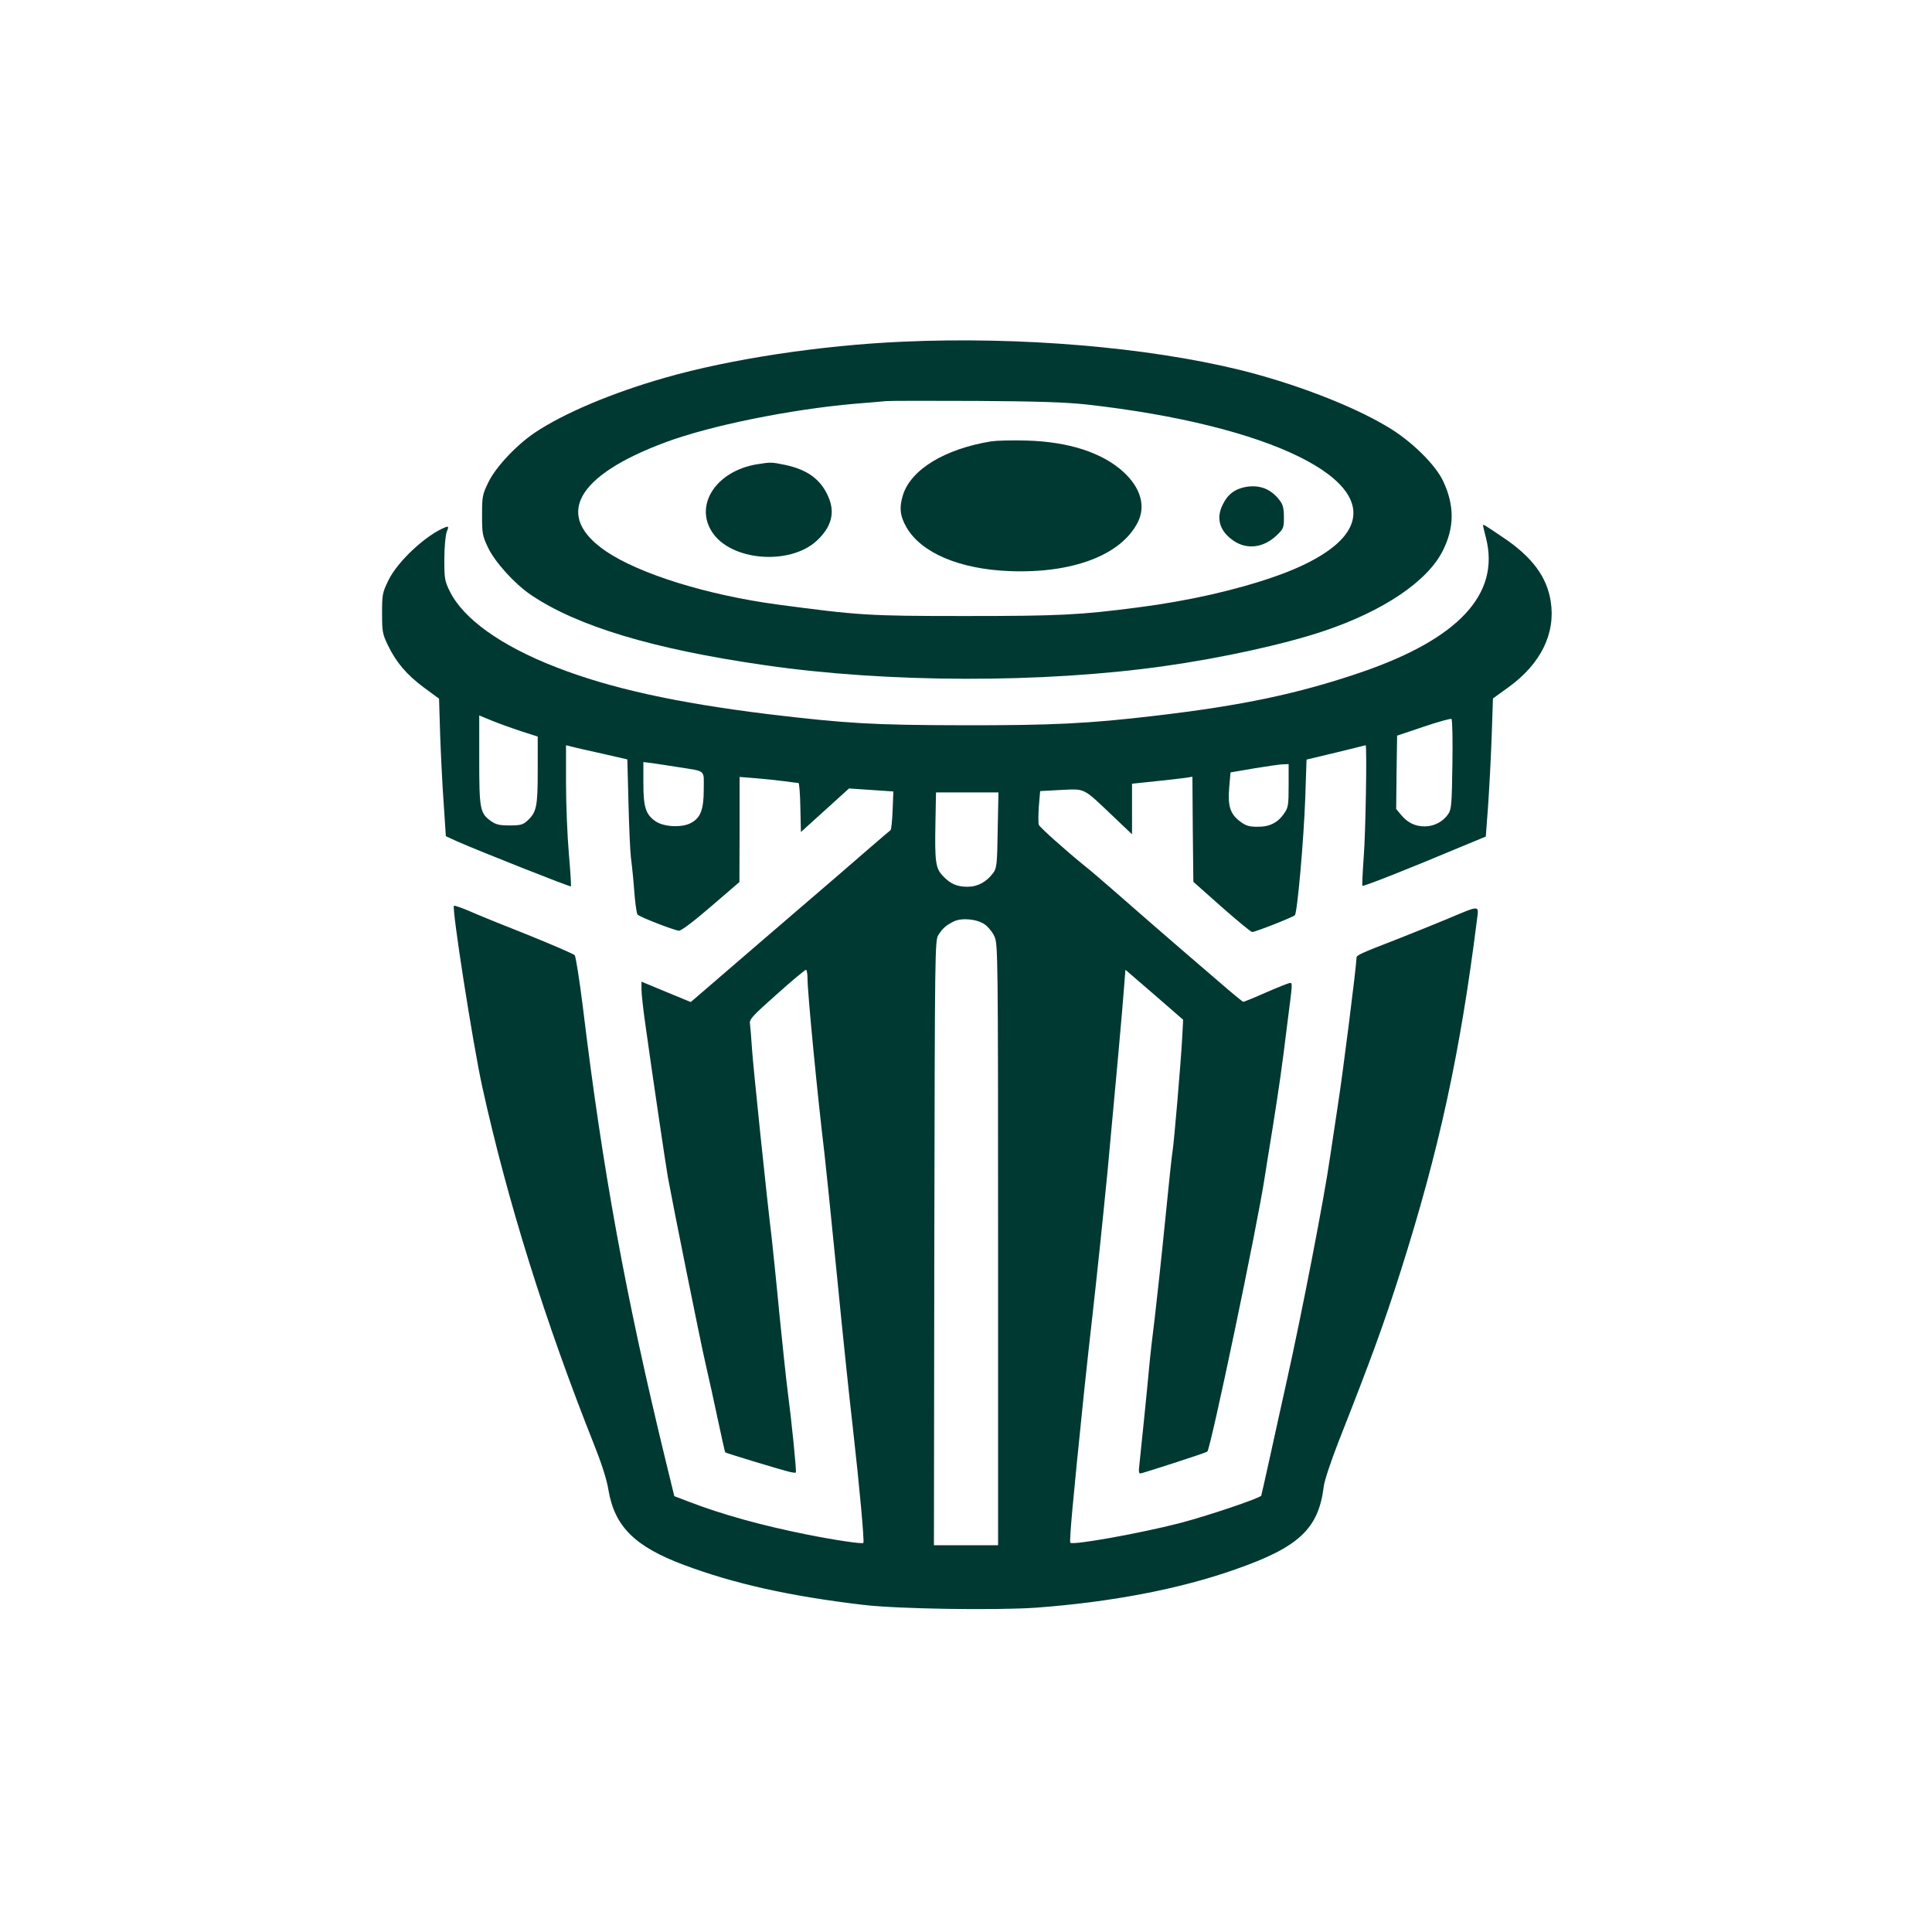
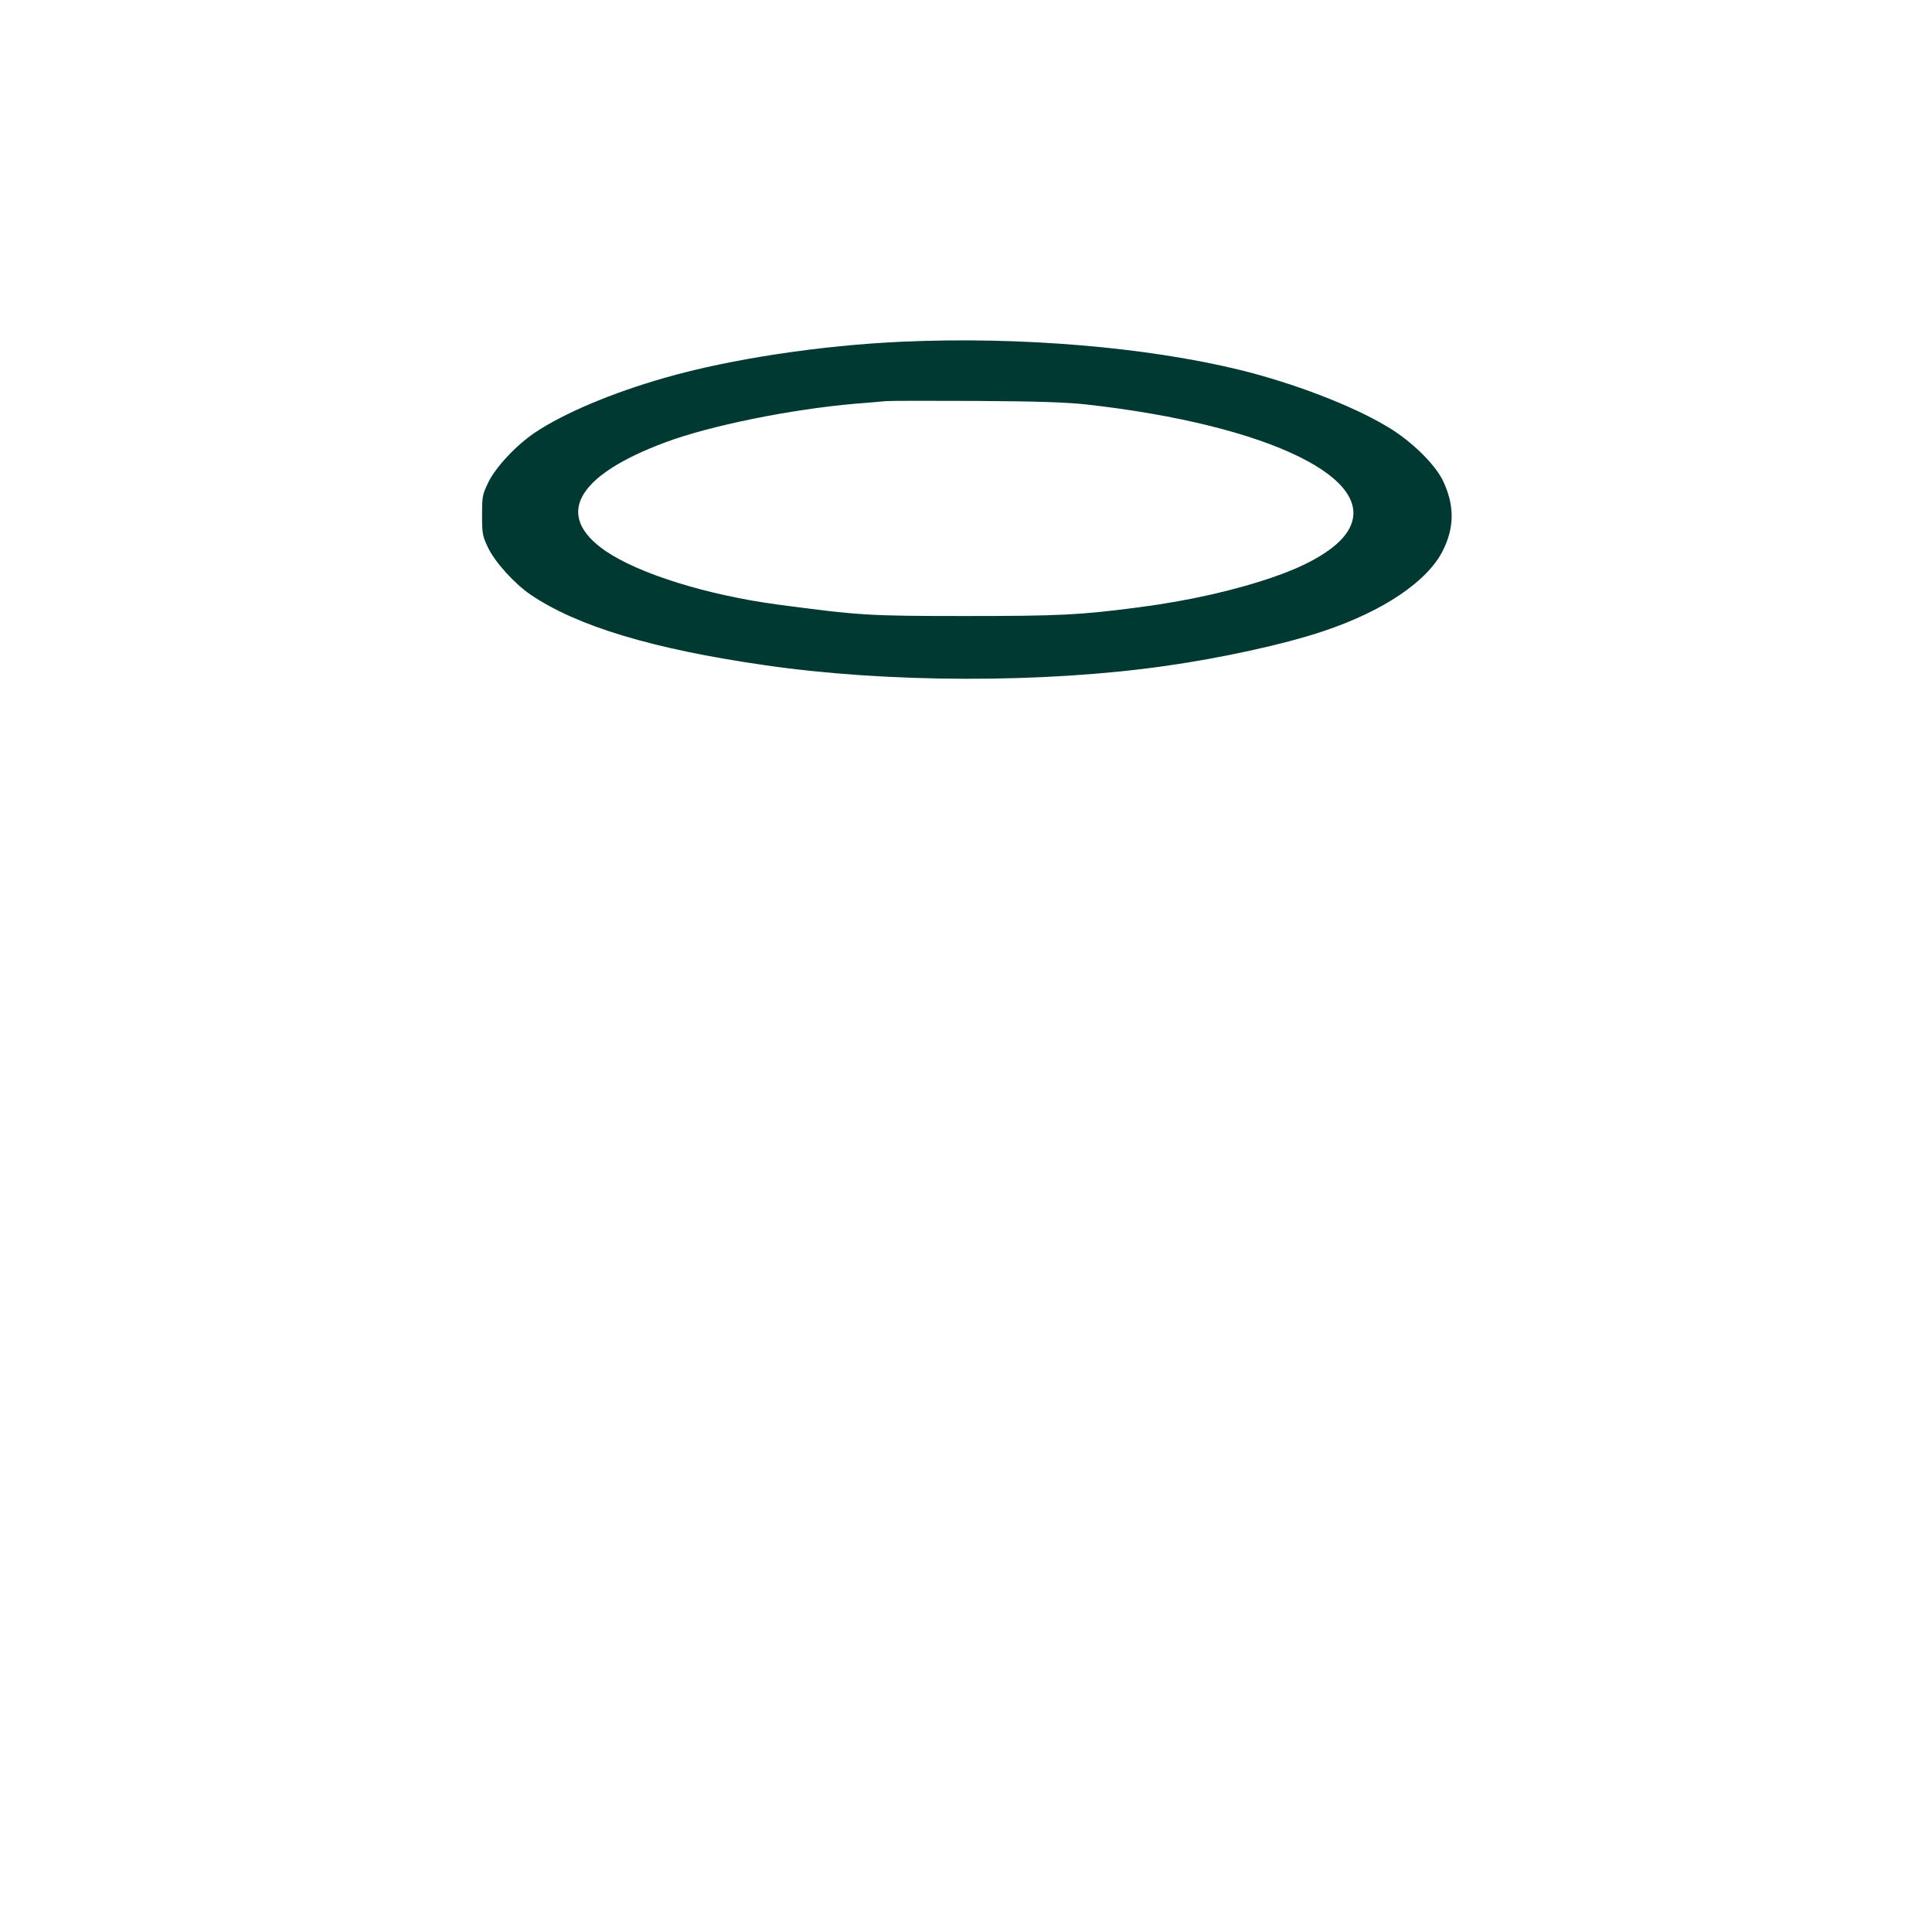
<svg xmlns="http://www.w3.org/2000/svg" version="1.0" width="1024pt" height="1024pt" viewBox="0 0 1024 1024" preserveAspectRatio="xMidYMid meet">
  <g transform="translate(0,1024) scale(0.1,-0.1)" fill="#003932" stroke="none">
    <path d="M4785 8429 c-434 -19 -915 -92 -1260 -191 -281 -80 -538 -189 -690 -291 -98 -66 -207 -182 -246 -262 -32 -66 -34 -75 -34 -175 0 -97 2 -110 31 -171 37 -78 141 -193 228 -252 246 -166 646 -287 1236 -372 650 -95 1478 -97 2124 -5 298 42 633 115 841 185 317 106 551 264 632 426 62 123 63 239 2 369 -42 89 -171 216 -300 291 -188 112 -495 229 -780 299 -491 120 -1163 177 -1784 149z m975 -333 c971 -109 1564 -400 1380 -677 -56 -85 -191 -168 -381 -234 -208 -73 -461 -130 -724 -164 -314 -41 -418 -46 -920 -46 -516 0 -557 3 -995 61 -370 50 -729 161 -908 282 -276 188 -161 400 313 577 238 89 663 175 1005 205 69 5 143 12 165 14 22 2 238 2 480 1 325 -2 478 -7 585 -19z" />
-     <path d="M5255 7901 c-247 -40 -426 -149 -469 -284 -21 -67 -16 -112 19 -173 79 -135 282 -221 547 -231 333 -13 590 85 678 258 44 86 16 184 -76 268 -112 102 -290 160 -514 166 -74 2 -157 0 -185 -4z" />
-     <path d="M4011 7779 c-215 -36 -332 -215 -236 -360 100 -152 409 -177 553 -46 80 74 100 151 61 237 -40 90 -110 141 -228 166 -74 15 -74 15 -150 3z" />
-     <path d="M6602 7659 c-58 -11 -96 -40 -122 -95 -36 -73 -15 -140 58 -190 70 -48 157 -38 226 26 39 37 41 41 41 99 0 45 -5 66 -21 87 -46 62 -106 86 -182 73z" />
-     <path d="M7860 7456 c0 -2 7 -33 16 -67 76 -298 -146 -536 -664 -713 -331 -113 -630 -176 -1092 -230 -348 -41 -544 -51 -1020 -50 -472 1 -611 9 -1030 59 -486 60 -838 137 -1126 250 -290 113 -489 256 -560 401 -27 54 -29 68 -29 169 0 62 6 125 12 144 12 30 11 32 -5 27 -100 -38 -253 -179 -303 -281 -32 -66 -34 -75 -34 -175 0 -97 2 -110 31 -170 44 -91 100 -157 192 -225 l79 -58 6 -196 c4 -108 12 -272 19 -365 l11 -168 61 -28 c113 -50 598 -242 602 -238 2 3 -3 81 -11 174 -8 93 -15 260 -15 372 l0 202 28 -7 c15 -4 88 -21 162 -37 l135 -31 6 -230 c3 -127 9 -257 13 -290 9 -73 13 -117 21 -216 4 -42 10 -81 14 -86 6 -11 188 -82 219 -86 12 -1 75 46 170 128 l151 130 1 278 0 279 88 -7 c48 -4 116 -11 152 -16 36 -5 68 -9 72 -9 4 0 9 -58 10 -130 l3 -130 128 116 127 115 118 -8 117 -8 -4 -100 c-2 -55 -7 -102 -11 -105 -4 -3 -50 -42 -102 -87 -51 -44 -132 -114 -179 -155 -47 -40 -229 -197 -405 -348 -175 -151 -331 -285 -346 -298 l-27 -23 -131 54 -130 54 0 -41 c0 -23 9 -105 20 -182 36 -259 110 -759 120 -814 26 -143 172 -870 200 -990 17 -74 47 -209 66 -300 19 -90 36 -166 38 -168 4 -4 281 -88 336 -102 19 -5 36 -7 38 -5 5 4 -23 279 -43 430 -8 61 -28 250 -45 420 -16 171 -35 348 -40 395 -24 194 -100 922 -105 1010 -3 52 -8 107 -10 123 -4 24 10 40 142 157 80 72 150 130 155 130 4 0 8 -21 8 -47 0 -76 53 -622 90 -929 5 -44 35 -330 65 -635 30 -305 68 -671 85 -814 36 -319 62 -606 56 -613 -7 -6 -145 14 -296 44 -241 48 -454 107 -630 175 l-76 29 -42 172 c-216 887 -338 1554 -443 2423 -18 143 -37 265 -43 272 -6 7 -117 55 -246 107 -129 51 -270 108 -312 127 -43 18 -79 31 -82 28 -12 -13 100 -731 150 -959 134 -608 333 -1244 594 -1900 39 -98 67 -185 75 -238 33 -193 139 -299 401 -397 265 -99 559 -165 948 -211 180 -22 708 -30 918 -15 394 29 758 98 1053 202 339 118 443 215 471 439 3 31 39 137 79 240 172 437 238 617 328 900 204 642 316 1156 405 1863 10 82 23 82 -165 3 -70 -29 -189 -77 -263 -106 -186 -72 -210 -83 -210 -95 -1 -48 -75 -633 -100 -789 -10 -66 -28 -186 -40 -266 -31 -218 -149 -826 -229 -1185 -21 -93 -59 -267 -85 -385 -26 -118 -49 -220 -51 -227 -4 -13 -286 -108 -436 -147 -207 -53 -562 -117 -576 -103 -6 7 11 201 72 792 14 132 34 317 45 410 24 213 55 509 81 775 39 418 79 858 86 958 l8 102 153 -132 153 -133 -6 -110 c-7 -126 -43 -547 -50 -585 -3 -14 -21 -182 -40 -375 -19 -192 -44 -420 -54 -505 -11 -85 -25 -209 -31 -275 -9 -101 -43 -434 -53 -528 -2 -15 1 -27 6 -27 10 0 350 110 356 116 18 16 267 1205 305 1459 3 22 22 137 41 255 33 207 50 323 80 570 26 201 26 200 12 200 -6 0 -64 -23 -126 -50 -63 -28 -118 -50 -121 -50 -4 0 -62 48 -131 108 -237 203 -483 417 -569 493 -47 41 -112 97 -145 123 -96 78 -233 200 -239 214 -3 8 -3 51 0 96 l7 83 111 6 c130 6 114 14 274 -138 l102 -97 0 134 0 134 123 13 c67 7 139 15 159 18 l38 6 2 -279 3 -278 150 -133 c83 -73 155 -133 162 -133 16 0 215 78 226 89 13 13 47 396 55 620 l7 205 155 37 c85 21 156 38 158 39 8 1 0 -469 -10 -592 -6 -82 -9 -150 -7 -153 5 -5 243 89 514 203 l140 58 12 160 c6 87 15 252 19 366 l7 206 83 60 c171 124 250 285 223 455 -20 128 -97 233 -246 334 -102 69 -113 76 -113 69z m-5097 -1092 l87 -28 0 -178 c0 -194 -6 -223 -55 -268 -23 -21 -36 -25 -93 -25 -55 0 -73 4 -101 24 -57 41 -61 64 -61 325 l0 234 68 -28 c37 -15 106 -40 155 -56z m4935 -176 c-3 -205 -5 -237 -21 -261 -27 -41 -75 -67 -125 -67 -52 0 -91 19 -126 61 l-26 31 2 194 3 195 140 47 c77 26 144 45 148 41 5 -3 7 -112 5 -241z m-4103 -14 c150 -24 135 -11 135 -117 0 -109 -17 -153 -70 -180 -48 -25 -144 -20 -187 11 -51 36 -63 75 -63 202 l0 111 48 -6 c26 -4 88 -13 137 -21z m3235 -98 c0 -101 -2 -117 -23 -146 -33 -50 -78 -73 -143 -72 -44 0 -62 6 -91 28 -53 40 -66 81 -58 179 l7 81 122 21 c66 11 136 21 154 22 l32 1 0 -114z m-1542 -235 c-3 -184 -5 -202 -24 -228 -36 -48 -82 -73 -136 -73 -56 0 -91 15 -132 59 -37 39 -42 74 -38 279 l3 162 165 0 166 0 -4 -199z m-68 -501 c18 -13 41 -41 51 -64 18 -39 19 -102 19 -1633 l0 -1593 -170 0 -170 0 2 1603 c3 1563 3 1604 22 1632 23 36 41 51 81 71 43 21 124 13 165 -16z" />
  </g>
</svg>